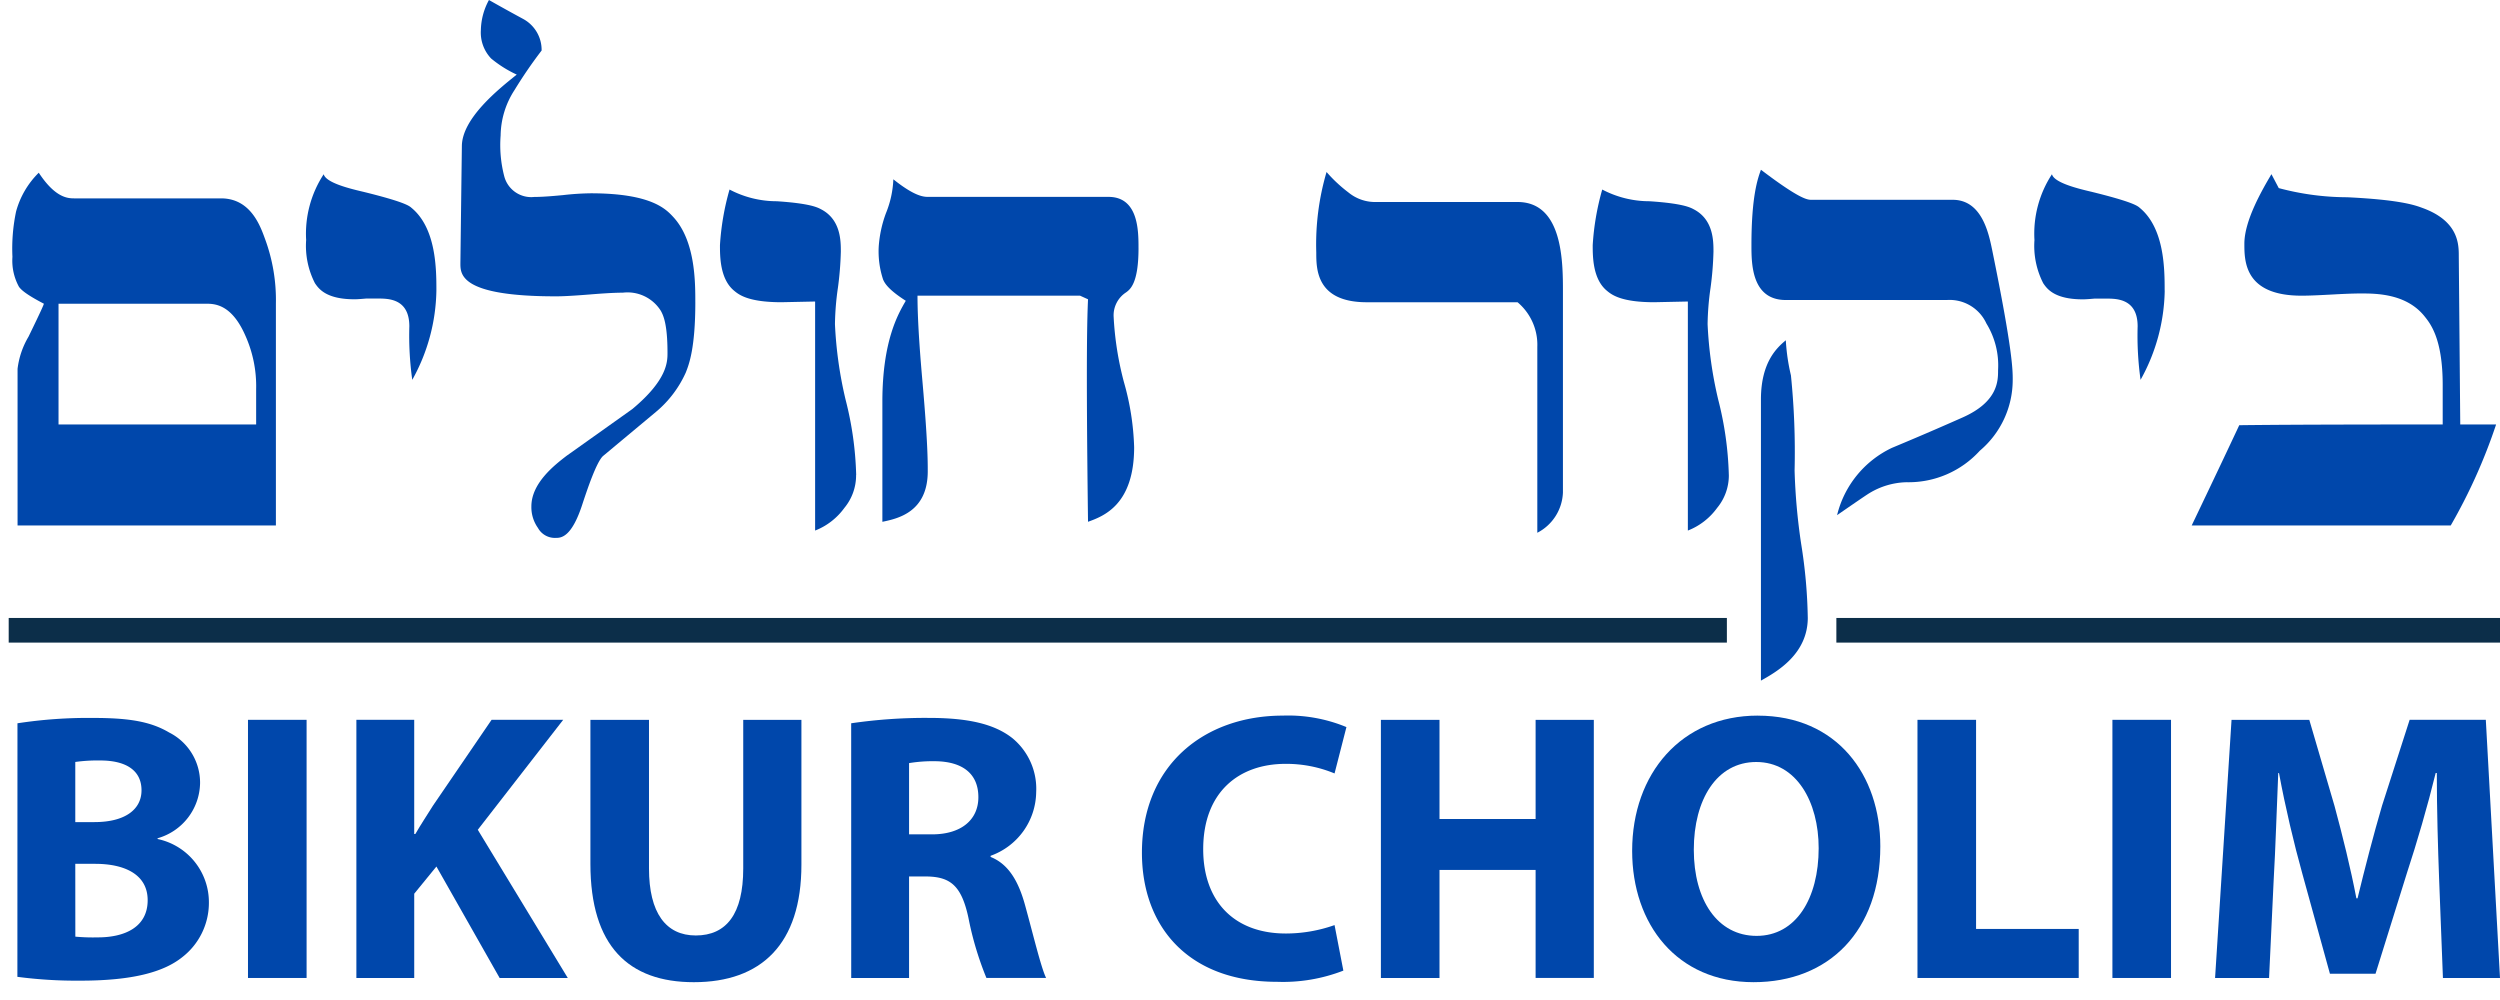
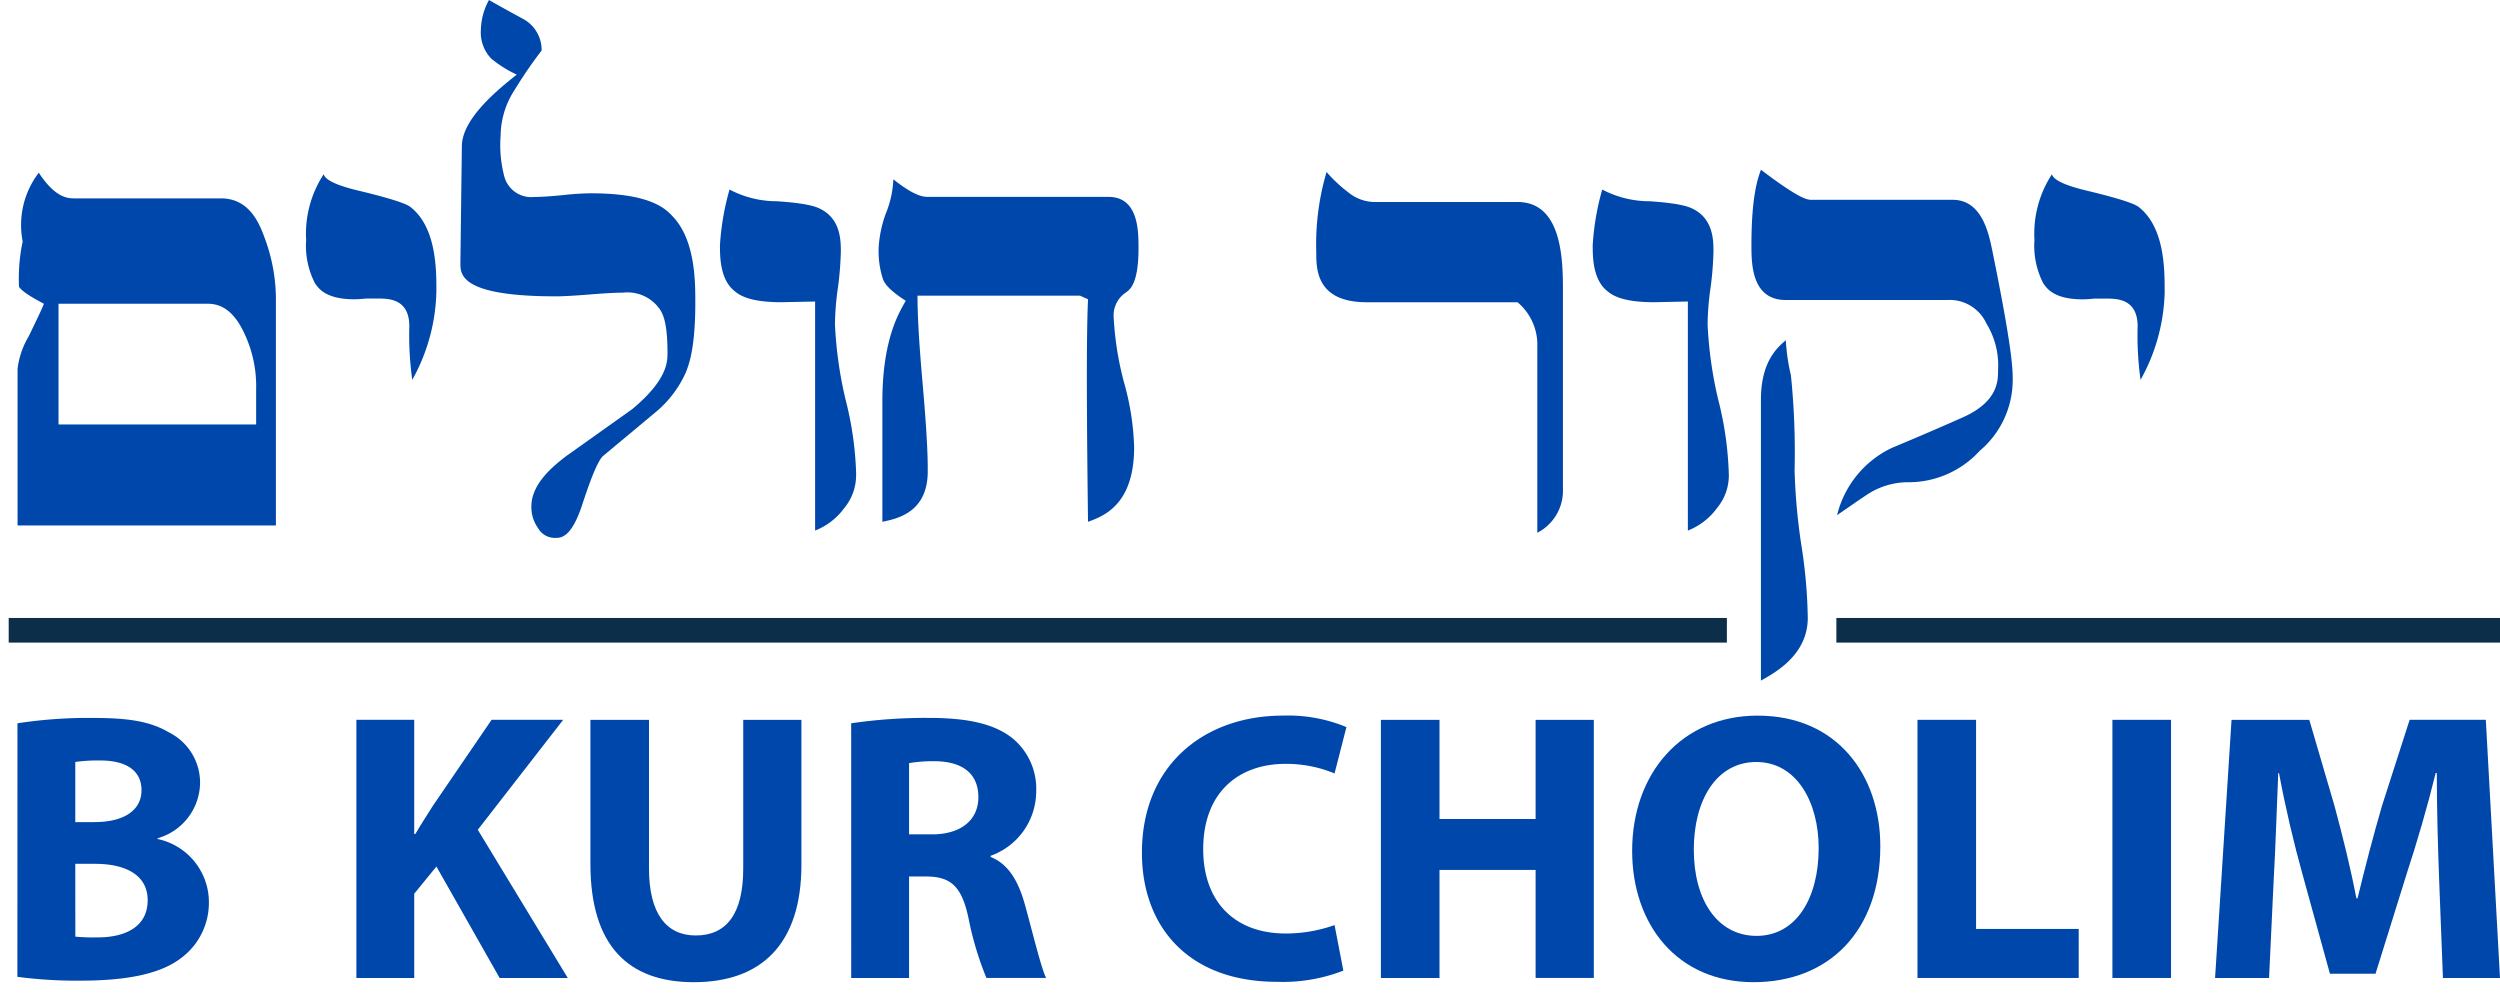
<svg xmlns="http://www.w3.org/2000/svg" width="201" height="80.387" viewBox="0 0 201 80.387">
  <defs>
    <clipPath id="clip-path">
      <rect id="Rectangle_7" data-name="Rectangle 7" width="201" height="80.387" fill="none" />
    </clipPath>
  </defs>
  <g id="Group_1365" data-name="Group 1365" transform="translate(0 0)">
    <g id="Group_1364" data-name="Group 1364" transform="translate(0 0)" clip-path="url(#clip-path)">
      <g id="Group_5888" data-name="Group 5888" transform="translate(1)">
-         <path id="Path_27" data-name="Path 27" d="M21.182,35.4H.412V22.807a6.61,6.61,0,0,1,.882-2.589c1.117-2.295,1.2-2.532,1.235-2.648-1.588-.825-1.863-1.178-2-1.354A4.375,4.375,0,0,1,0,13.8a14.45,14.45,0,0,1,.294-3.648A6.924,6.924,0,0,1,2.117,7.038C3.471,9.1,4.491,9.1,5,9.1H16.77c2.352,0,3.137,2.159,3.53,3.238a14.172,14.172,0,0,1,.882,5.237Zm-1.588-8.119V24.455a9.931,9.931,0,0,0-.882-4.355c-1.119-2.53-2.492-2.53-3.179-2.53H3.706v9.708Z" transform="translate(0 6.849)" fill="#0047ab" />
+         <path id="Path_27" data-name="Path 27" d="M21.182,35.4H.412V22.807a6.61,6.61,0,0,1,.882-2.589c1.117-2.295,1.2-2.532,1.235-2.648-1.588-.825-1.863-1.178-2-1.354a14.45,14.45,0,0,1,.294-3.648A6.924,6.924,0,0,1,2.117,7.038C3.471,9.1,4.491,9.1,5,9.1H16.77c2.352,0,3.137,2.159,3.53,3.238a14.172,14.172,0,0,1,.882,5.237Zm-1.588-8.119V24.455a9.931,9.931,0,0,0-.882-4.355c-1.119-2.53-2.492-2.53-3.179-2.53H3.706v9.708Z" transform="translate(0 6.849)" fill="#0047ab" />
        <path id="Path_28" data-name="Path 28" d="M22.44,16.453A15.172,15.172,0,0,1,20.5,23.631a25.76,25.76,0,0,1-.235-4.3c0-2.236-1.687-2.236-2.532-2.236h-.941c-.647.059-.843.059-.941.059-2.295,0-2.883-.864-3.177-1.294a6.6,6.6,0,0,1-.706-3.473A8.729,8.729,0,0,1,13.38,7.1c.176.7,2.176,1.176,3.177,1.411,3.354.825,3.708,1.138,3.883,1.294,2,1.648,2,4.982,2,6.649" transform="translate(11.646 6.908)" fill="#0047ab" />
        <path id="Path_29" data-name="Path 29" d="M37.142,24.3c0,3.708-.511,5-.766,5.649a8.807,8.807,0,0,1-2.413,3.177q-3.176,2.649-4.234,3.53c-.533.472-1.279,2.707-1.65,3.826-.884,2.764-1.746,2.764-2.178,2.764a1.553,1.553,0,0,1-1.411-.8,2.88,2.88,0,0,1-.529-1.734c0-1.882,1.882-3.335,2.824-4.061q3.975-2.824,5.294-3.765c2.826-2.354,2.826-3.806,2.826-4.53,0-2.354-.351-3.021-.529-3.354a3.155,3.155,0,0,0-3.06-1.472c-.884,0-2.1.1-2.707.148-1.823.146-2.413.146-2.707.146-7.648,0-7.648-1.764-7.648-2.646,0,0,.077-6.277.118-9.416,0-2.236,2.94-4.589,4.412-5.765a9.365,9.365,0,0,1-2.058-1.294A3.023,3.023,0,0,1,19.9,2.413,5.24,5.24,0,0,1,20.55,0c1.35.766,2.295,1.275,2.762,1.529a2.831,2.831,0,0,1,1.472,2.532,36.421,36.421,0,0,0-2.178,3.177,6.841,6.841,0,0,0-1.117,3.648,9.991,9.991,0,0,0,.294,3.3,2.242,2.242,0,0,0,2.411,1.648c.768,0,1.788-.1,2.295-.146a21.836,21.836,0,0,1,2.239-.148c4.882,0,6.057,1.275,6.647,1.912,1.766,1.912,1.766,5.207,1.766,6.855" transform="translate(17.762 0.001)" fill="#0047ab" />
        <path id="Path_30" data-name="Path 30" d="M39.775,30.67a4.1,4.1,0,0,1-.941,2.648,5.27,5.27,0,0,1-2.354,1.823V16.726l-2.707.057c-2.705,0-3.451-.627-3.824-.941C28.83,14.9,28.83,13.1,28.83,12.194A20.738,20.738,0,0,1,29.6,7.723a8.15,8.15,0,0,0,3.8.941c2.676.178,3.264.491,3.56.647,1.588.825,1.588,2.549,1.588,3.414a26.13,26.13,0,0,1-.237,2.912,22.163,22.163,0,0,0-.235,2.912,32.451,32.451,0,0,0,.852,6.059,27.025,27.025,0,0,1,.854,6.061" transform="translate(28.055 7.516)" fill="#0047ab" />
        <path id="Path_31" data-name="Path 31" d="M56.187,12.837c0,2.824-.667,3.315-1,3.56a2.2,2.2,0,0,0-1,1.971,25.385,25.385,0,0,0,.825,5.237,21.2,21.2,0,0,1,.823,5.237c0,4.649-2.47,5.55-3.708,6-.176-13.768-.057-16.515,0-17.888l-.647-.294H38.417c0,2.354.274,5.493.412,7.062.412,4.706.412,6.277.412,7.06,0,3.3-2.433,3.806-3.648,4.061V25.192c0-4.883,1.255-7.04,1.882-8.119-1.47-.941-1.707-1.45-1.823-1.707a7.207,7.207,0,0,1-.353-2.648,9.592,9.592,0,0,1,.588-2.705,8,8,0,0,0,.588-2.707c1.766,1.413,2.472,1.413,2.824,1.413H53.773c2.413,0,2.413,2.745,2.413,4.118" transform="translate(34.35 7.11)" fill="#0047ab" />
        <path id="Path_32" data-name="Path 32" d="M72.96,32.779A3.806,3.806,0,0,1,70.9,36.015V21.07a4.465,4.465,0,0,0-1.588-3.589H57.191c-4.063,0-4.063-2.668-4.063-4a20.609,20.609,0,0,1,.827-6.472,11.517,11.517,0,0,0,1.764,1.648,3.384,3.384,0,0,0,2.238.764H69.31c3.65,0,3.65,4.826,3.65,7.237Z" transform="translate(51.7 6.82)" fill="#0047ab" />
        <path id="Path_33" data-name="Path 33" d="M75.337,30.67a4.1,4.1,0,0,1-.941,2.648,5.27,5.27,0,0,1-2.354,1.823V16.726l-2.707.057c-2.705,0-3.451-.627-3.824-.941-1.119-.941-1.119-2.745-1.119-3.648a20.739,20.739,0,0,1,.766-4.471,8.148,8.148,0,0,0,3.794.941c2.678.178,3.266.491,3.561.647,1.588.825,1.588,2.549,1.588,3.414a26.137,26.137,0,0,1-.237,2.912,22.161,22.161,0,0,0-.235,2.912,32.453,32.453,0,0,0,.852,6.059,27.024,27.024,0,0,1,.854,6.061" transform="translate(62.662 7.516)" fill="#0047ab" />
        <path id="Path_34" data-name="Path 34" d="M91.866,23.8a7.444,7.444,0,0,1-2.648,5.708,7.743,7.743,0,0,1-5.884,2.53,6.015,6.015,0,0,0-3,.884c-.294.176-1.825,1.235-2.589,1.764a8.12,8.12,0,0,1,4.412-5.412c2.826-1.178,4.728-2.02,5.681-2.443,2.851-1.265,2.851-2.952,2.851-3.794a6.456,6.456,0,0,0-.941-3.767,3.254,3.254,0,0,0-3.177-1.882H73.624c-2.764,0-2.764-2.942-2.764-4.414,0-3.942.509-5.353.764-6.059C74.8,9.331,75.39,9.331,75.684,9.331H87.04c2.354,0,2.9,2.705,3.179,4.059,1.648,8.062,1.648,9.631,1.648,10.414M75.39,42.928c0,2.942-2.51,4.355-3.767,5.061v-22.6c0-3.058,1.334-4.2,2-4.765a16.076,16.076,0,0,0,.412,2.824,60.971,60.971,0,0,1,.294,7.65,48.818,48.818,0,0,0,.531,5.913,41.024,41.024,0,0,1,.529,5.913" transform="translate(68.956 6.733)" fill="#0047ab" />
        <path id="Path_35" data-name="Path 35" d="M92.865,16.453a15.172,15.172,0,0,1-1.942,7.178,25.759,25.759,0,0,1-.235-4.3C90.689,17.1,89,17.1,88.157,17.1h-.941c-.647.059-.843.059-.941.059-2.295,0-2.883-.864-3.177-1.294a6.6,6.6,0,0,1-.706-3.473A8.729,8.729,0,0,1,83.8,7.1c.176.7,2.176,1.176,3.177,1.411,3.354.825,3.708,1.138,3.883,1.294,2,1.648,2,4.982,2,6.649" transform="translate(80.178 6.908)" fill="#0047ab" />
-         <path id="Path_36" data-name="Path 36" d="M113.275,27.221a44.384,44.384,0,0,1-3.648,8.119H88.8c2.058-4.3,3.236-6.805,3.824-8.06,4.53-.059,12.415-.059,16.357-.059V24.044c0-3.708-.981-4.923-1.47-5.531-1.472-1.825-3.9-1.825-5.12-1.825-.764,0-1.843.059-2.384.089-1.618.089-2.127.089-2.382.089-4.59,0-4.59-2.786-4.59-4.179,0-1.882,1.45-4.353,2.176-5.59L95.8,8.216a21.475,21.475,0,0,0,5.5.736c4.268.205,5.444.637,6.032.852,2.942,1.06,2.942,2.942,2.942,3.883l.118,13.534Z" transform="translate(86.412 6.907)" fill="#0047ab" />
      </g>
      <rect id="Rectangle_3" data-name="Rectangle 3" width="137.142" height="0.981" transform="translate(1.199 50.184)" fill="none" stroke="#0c2e49" stroke-width="1" />
      <rect id="Rectangle_4" data-name="Rectangle 4" width="52.485" height="0.981" transform="translate(148.144 50.184)" fill="none" stroke="#0c2e49" stroke-width="1" />
      <g id="Group_5889" data-name="Group 5889" transform="translate(1)">
        <path id="Path_37" data-name="Path 37" d="M.2,50.069a36.346,36.346,0,0,0,5.081.308c4.126,0,6.653-.675,8.161-1.878a5.528,5.528,0,0,0,2.155-4.4,5.192,5.192,0,0,0-4.126-5.11v-.061a4.692,4.692,0,0,0,3.417-4.434A4.515,4.515,0,0,0,12.4,30.424c-1.509-.894-3.264-1.17-6.127-1.17a37.617,37.617,0,0,0-6.067.43ZM4.855,32.794a12.968,12.968,0,0,1,2-.12c2.127,0,3.325.829,3.325,2.4,0,1.539-1.322,2.555-3.786,2.555H4.855Zm0,8.19h1.6c2.34,0,4.219.833,4.219,2.926,0,2.186-1.878,2.987-4,2.987a15.369,15.369,0,0,1-1.815-.059Z" transform="translate(0.198 28.468)" fill="#0047ab" />
-         <rect id="Rectangle_5" data-name="Rectangle 5" width="4.712" height="20.755" transform="translate(18.938 57.874)" fill="#0047ab" />
        <path id="Path_38" data-name="Path 38" d="M14.015,50.086h4.651V43.311l1.784-2.186,5.083,8.962h5.479L23.776,38.171l6.866-8.84H24.885l-4.712,6.9c-.46.74-.955,1.48-1.417,2.279h-.091V29.331H14.015Z" transform="translate(13.638 28.543)" fill="#0047ab" />
        <path id="Path_39" data-name="Path 39" d="M23.551,29.332V40.91c0,6.62,3.078,9.514,8.313,9.514,5.418,0,8.652-3.048,8.652-9.453V29.332H35.838V41.281c0,3.662-1.356,5.387-3.818,5.387-2.4,0-3.759-1.815-3.759-5.387V29.332Z" transform="translate(22.918 28.544)" fill="#0047ab" />
        <path id="Path_40" data-name="Path 40" d="M34.178,50.161h4.651V42h1.417c1.906.03,2.8.738,3.356,3.325a25.747,25.747,0,0,0,1.446,4.834h4.8c-.4-.8-1.046-3.51-1.693-5.85-.523-1.908-1.322-3.3-2.77-3.879v-.093a5.507,5.507,0,0,0,3.664-5.11,5.269,5.269,0,0,0-1.908-4.343c-1.478-1.17-3.636-1.632-6.715-1.632a41.167,41.167,0,0,0-6.251.432Zm4.651-17.275a11.812,11.812,0,0,1,2.125-.152c2.155.03,3.447.985,3.447,2.893,0,1.819-1.383,2.987-3.723,2.987H38.829Z" transform="translate(33.26 28.468)" fill="#0047ab" />
        <path id="Path_41" data-name="Path 41" d="M61.511,46a11.751,11.751,0,0,1-3.913.677c-4.185,0-6.647-2.616-6.647-6.774,0-4.621,2.893-6.866,6.618-6.866a10.1,10.1,0,0,1,3.942.771l.955-3.727a12.219,12.219,0,0,0-5.11-.923c-6.282,0-11.332,3.942-11.332,11.024,0,5.91,3.694,10.379,10.868,10.379a13.374,13.374,0,0,0,5.327-.9Z" transform="translate(44.787 28.377)" fill="#0047ab" />
        <path id="Path_42" data-name="Path 42" d="M55.761,29.332V50.087h4.712V41.4H68.2v8.684h4.68V29.332H68.2v7.973H60.473V29.332Z" transform="translate(54.263 28.544)" fill="#0047ab" />
        <path id="Path_43" data-name="Path 43" d="M76.1,29.159c-6.129,0-10.1,4.651-10.1,10.87,0,5.911,3.6,10.562,9.761,10.562,6.065,0,10.191-4.126,10.191-10.929,0-5.728-3.477-10.5-9.852-10.5m-.124,3.727c3.234,0,5.02,3.2,5.02,6.928,0,4.033-1.815,7.052-4.99,7.052-3.137,0-5.049-2.865-5.049-6.928,0-4.035,1.849-7.052,5.02-7.052" transform="translate(64.225 28.376)" fill="#0047ab" />
        <path id="Path_44" data-name="Path 44" d="M77.626,50.086H90.589V46.144H82.337V29.331H77.626Z" transform="translate(75.539 28.543)" fill="#0047ab" />
        <rect id="Rectangle_6" data-name="Rectangle 6" width="4.712" height="20.755" transform="translate(168.838 57.874)" fill="#0047ab" />
        <path id="Path_45" data-name="Path 45" d="M108.072,50.086h4.588l-1.14-20.755h-6.125l-2.218,6.9c-.679,2.309-1.387,5.051-1.971,7.452h-.093c-.464-2.433-1.109-5.022-1.756-7.421l-2.03-6.93H91.076L89.752,50.086h4.341l.371-7.883c.152-2.587.243-5.789.367-8.593h.061c.5,2.711,1.2,5.667,1.878,8.1l2.216,8.035h3.666l2.526-8.1c.8-2.433,1.663-5.389,2.311-8.039h.091c0,3.019.093,6.038.185,8.53Z" transform="translate(87.34 28.543)" fill="#0047ab" />
      </g>
    </g>
  </g>
</svg>